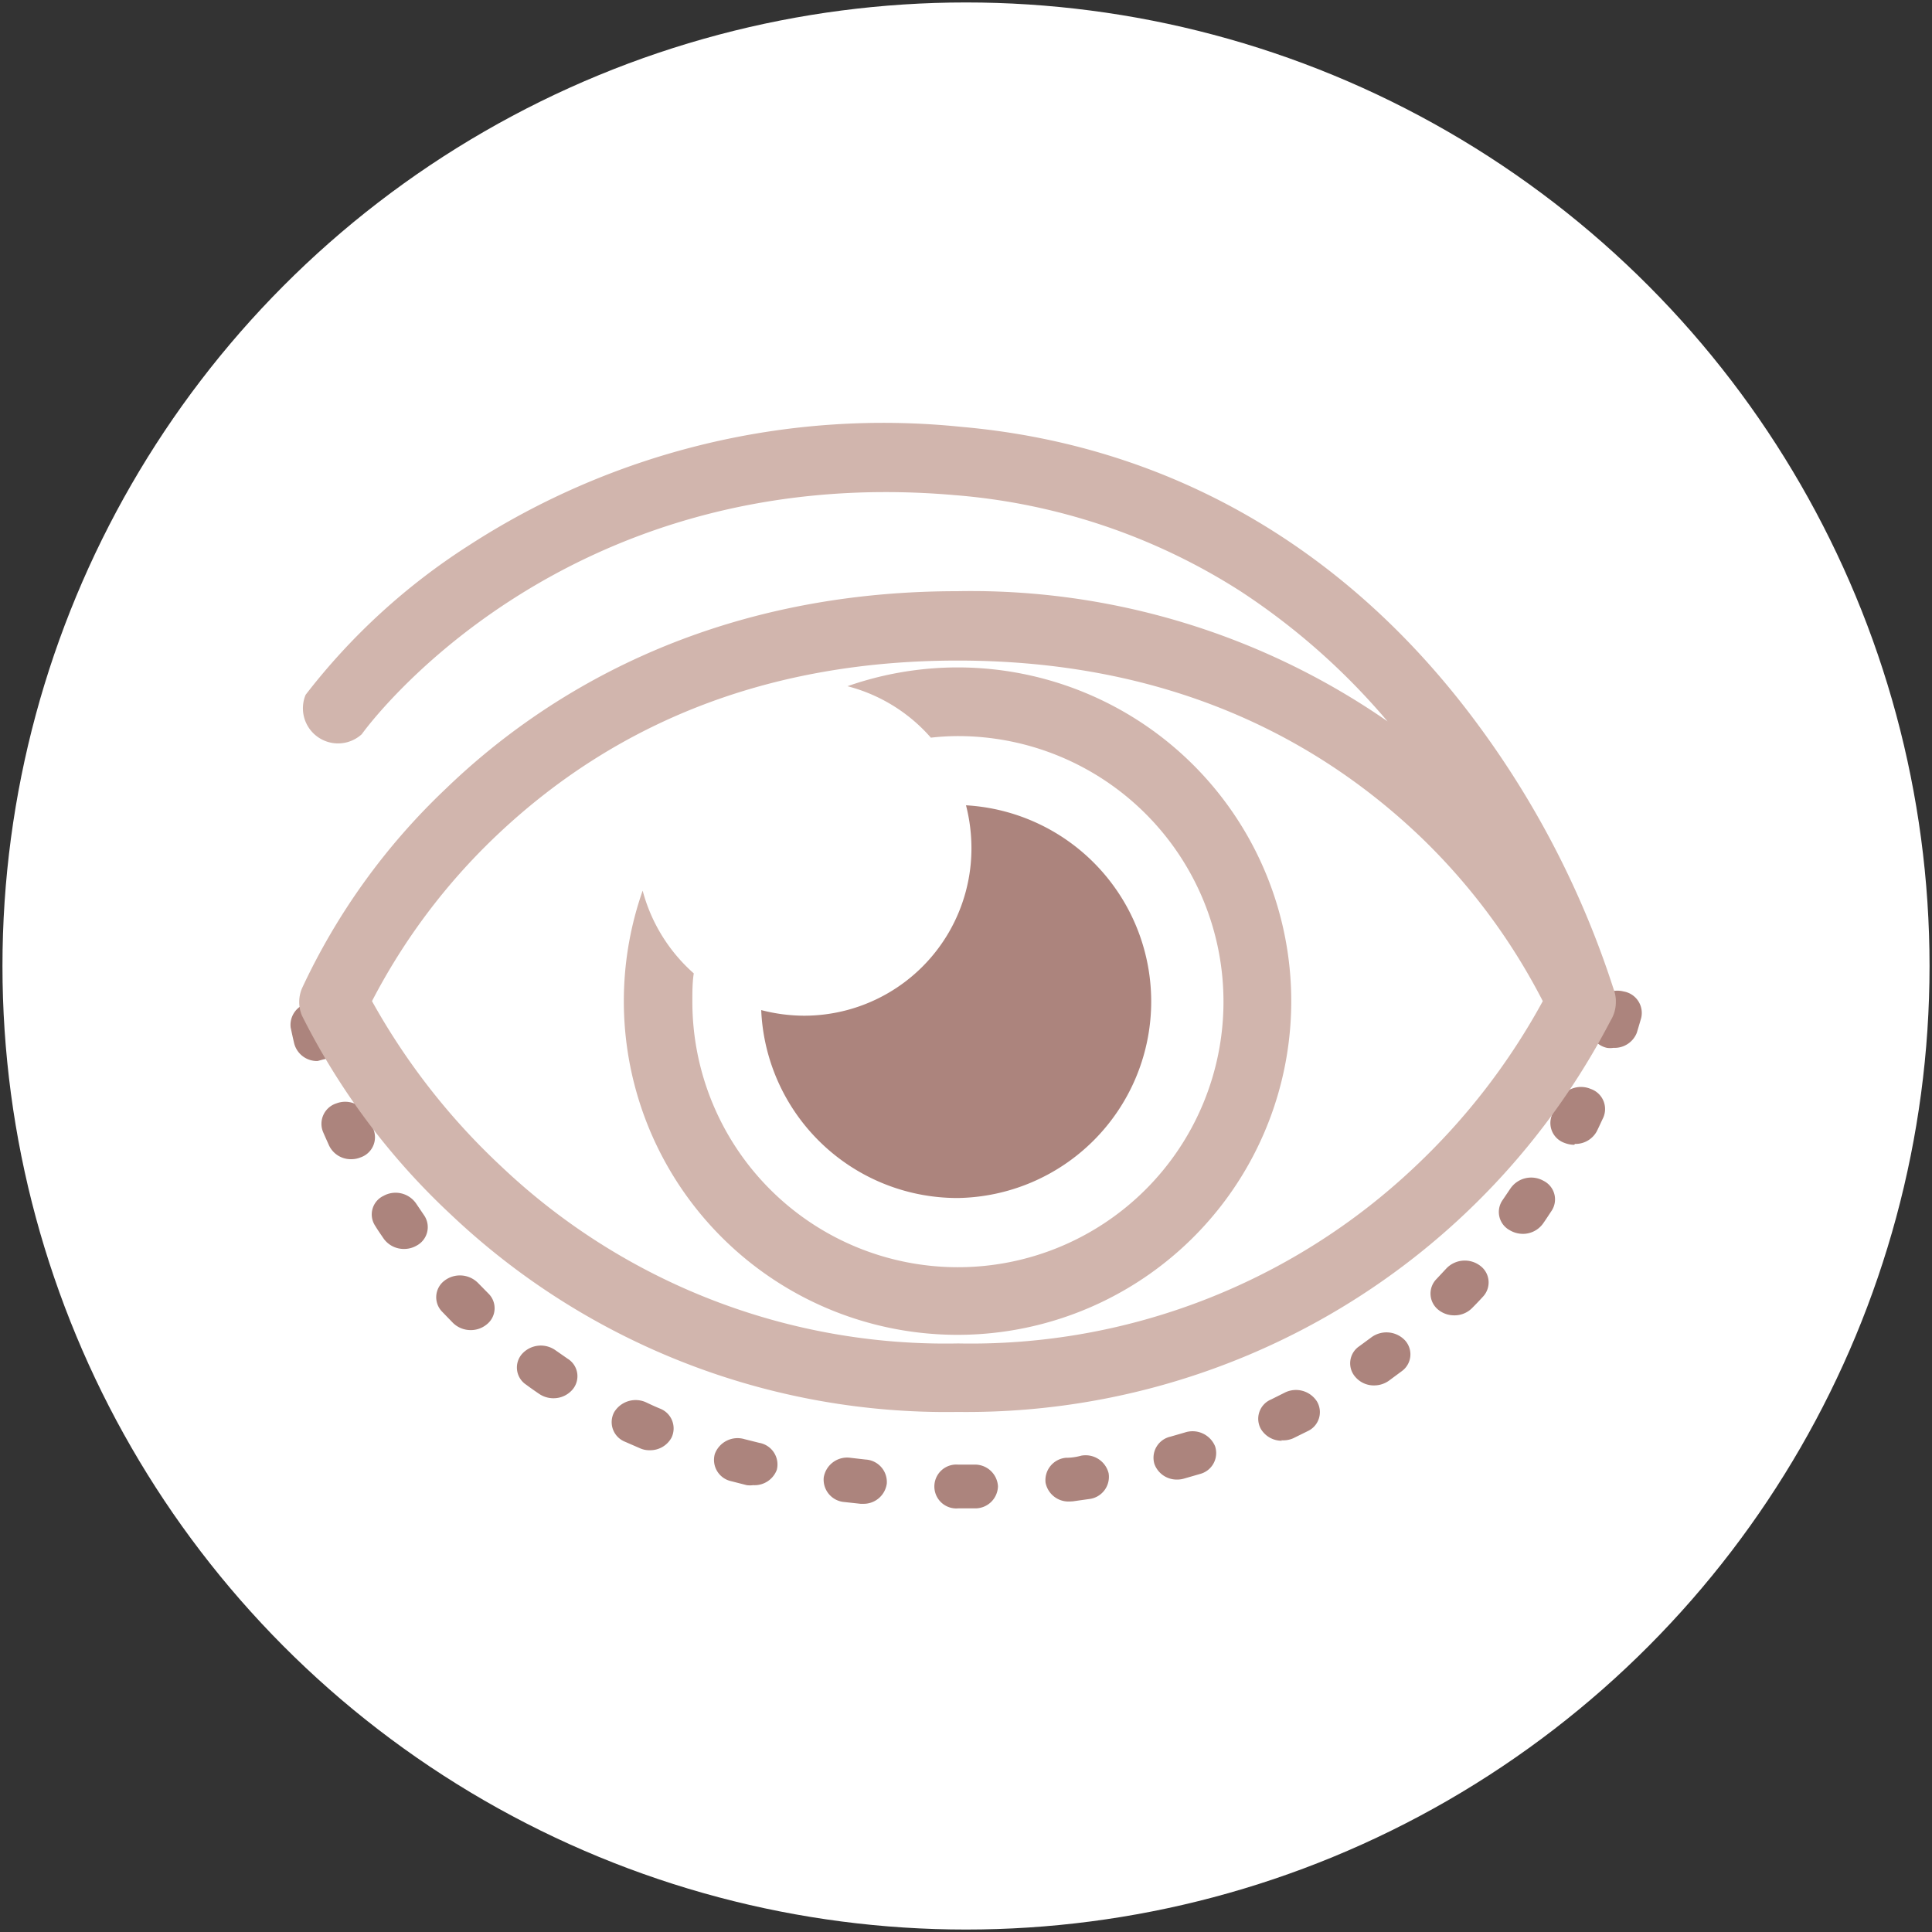
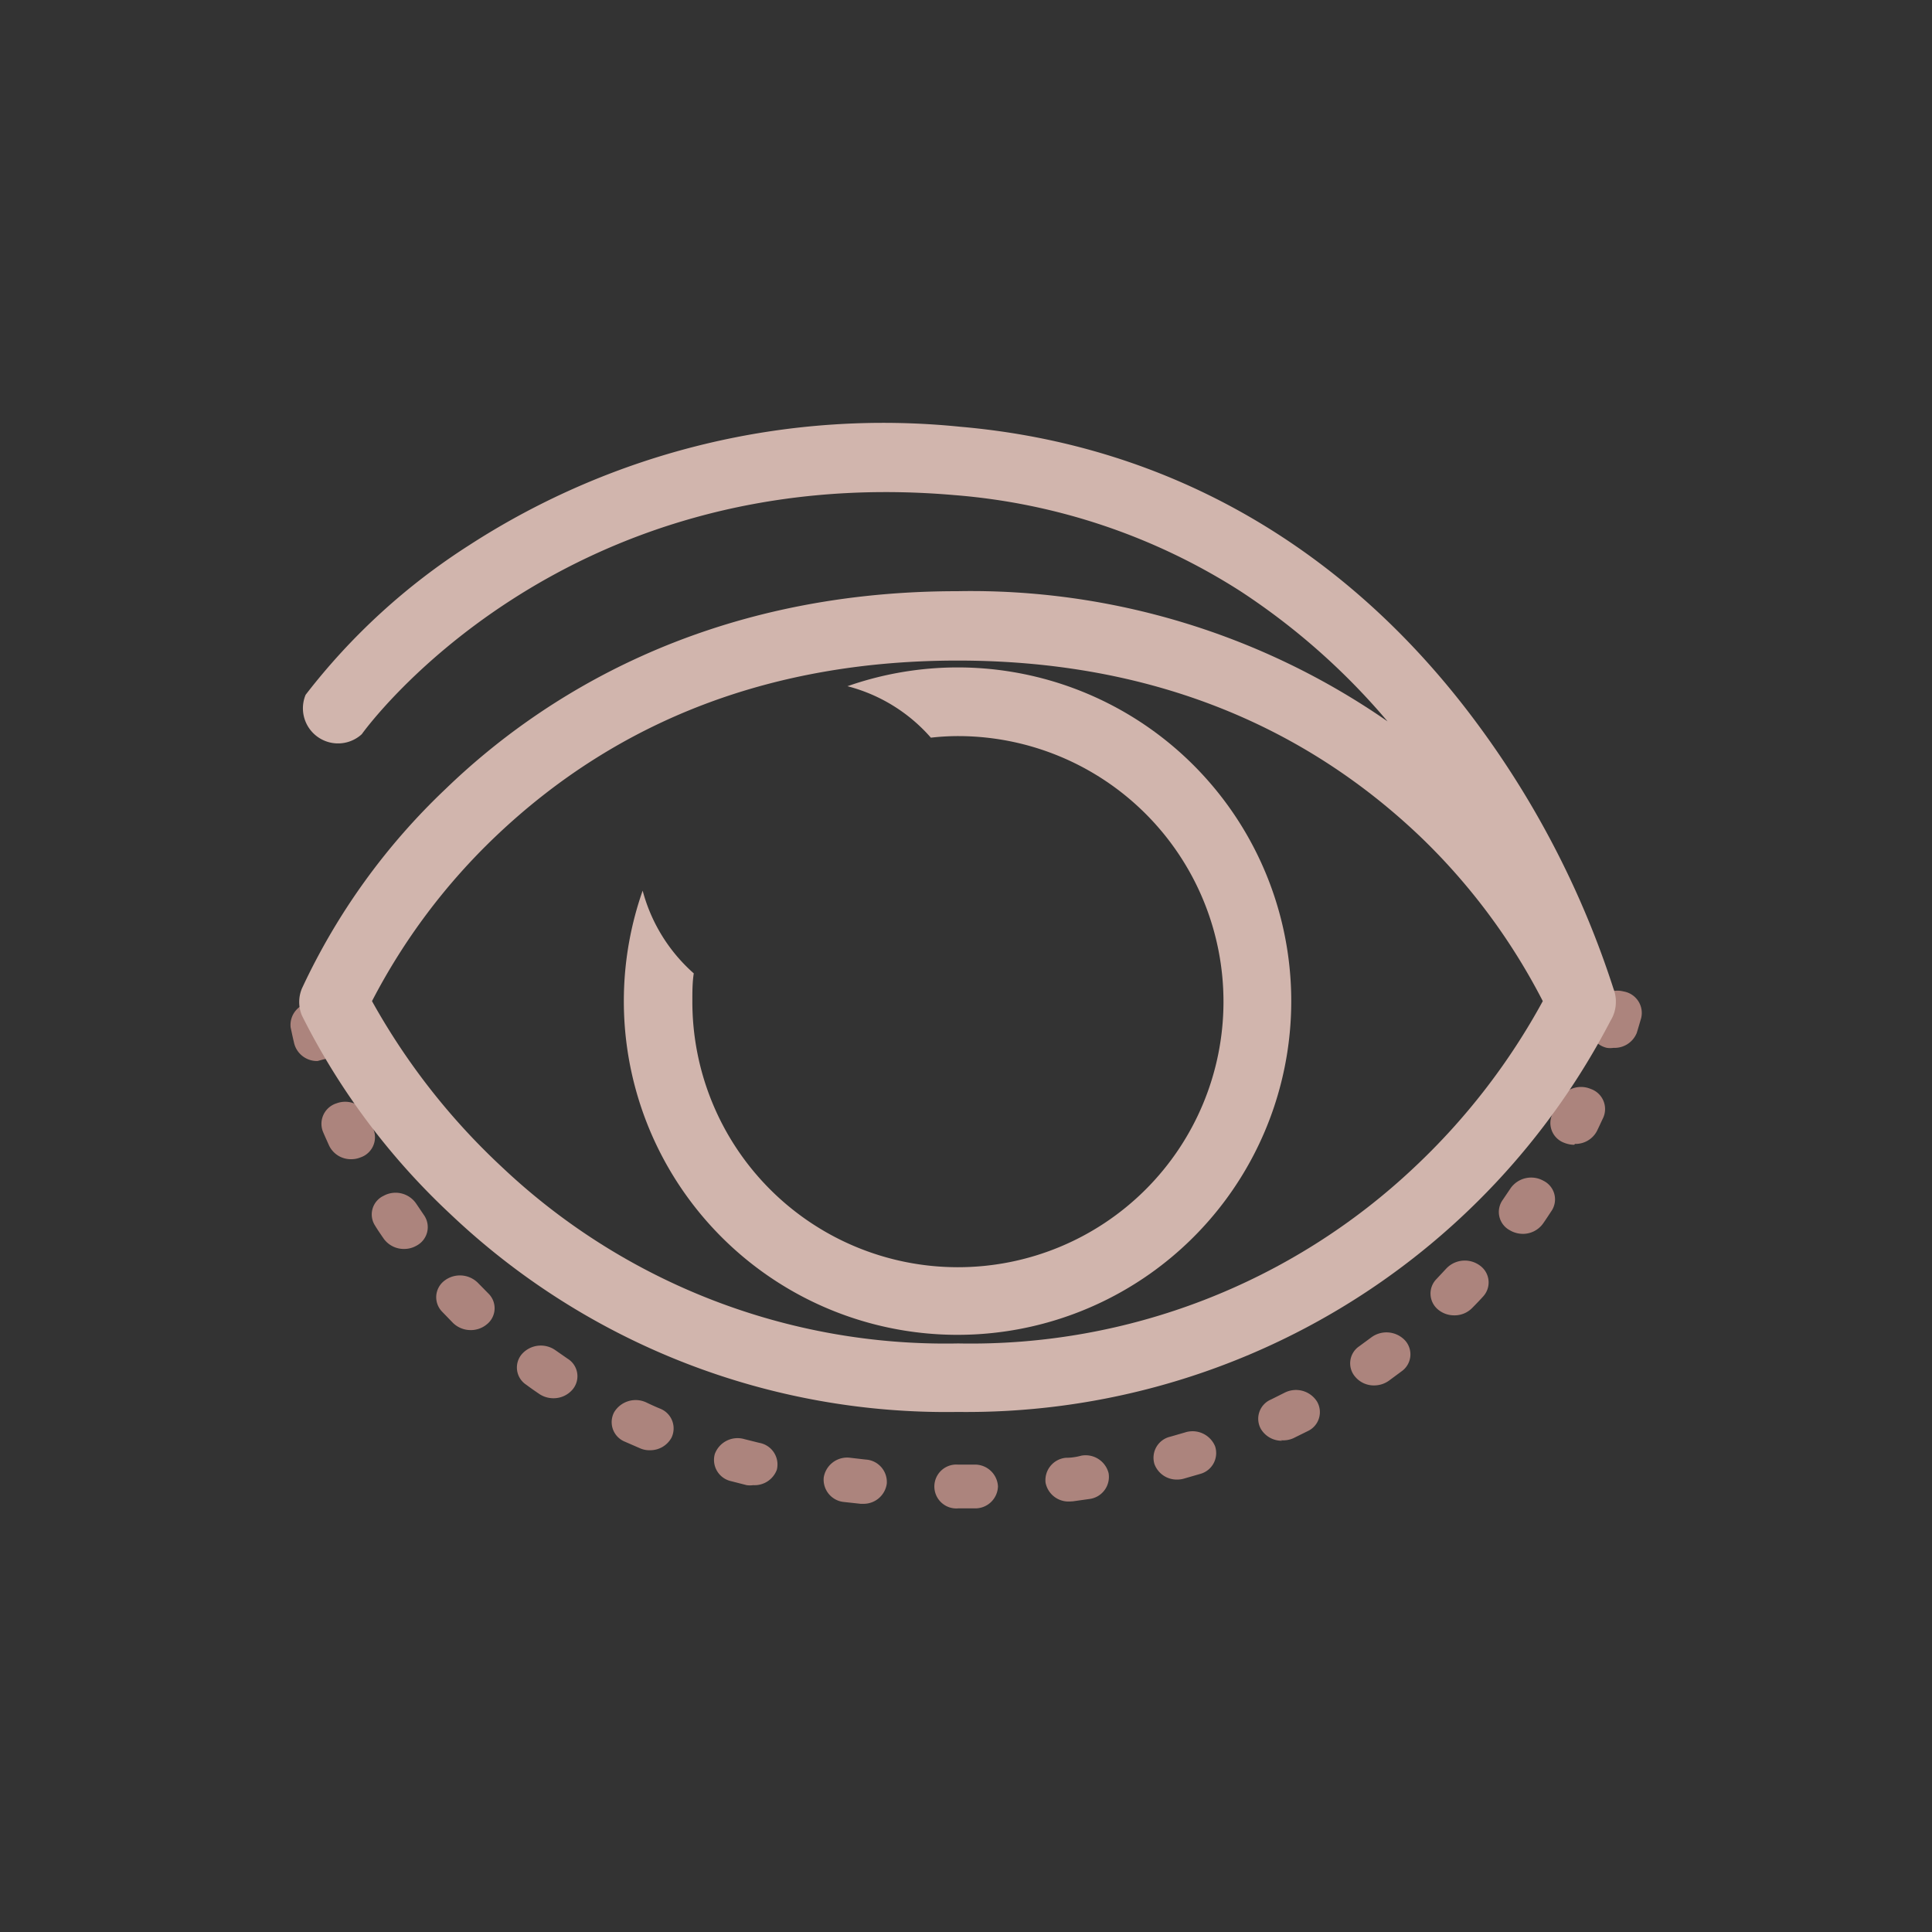
<svg xmlns="http://www.w3.org/2000/svg" id="Livello_1" data-name="Livello 1" viewBox="0 0 110 110">
  <rect x="0" y="0" width="110" height="110" fill="#333333" stroke="none" />
  <defs>
    <style>.cls-1{fill:#fff;}.cls-2{fill:#ac847d;}.cls-3{fill:#d1b5ad;}</style>
  </defs>
-   <circle class="cls-1" cx="55" cy="55" r="54.86" />
  <path class="cls-2" d="M54.56,85.88a1.25,1.25,0,1,1,0-2.49h.88a1.31,1.31,0,0,1,1.38,1.23,1.29,1.29,0,0,1-1.33,1.26Zm-5.43-.26H49l-.92-.1a1.28,1.28,0,0,1-1.18-1.4A1.35,1.35,0,0,1,48.41,83l.87.1a1.28,1.28,0,0,1,1.21,1.37A1.33,1.33,0,0,1,49.13,85.62Zm11.75-.13a1.33,1.33,0,0,1-1.35-1.07A1.28,1.28,0,0,1,60.69,83q.44,0,.87-.12a1.35,1.35,0,0,1,1.56,1A1.27,1.27,0,0,1,62,85.35l-.92.13Zm-18-.93a1.47,1.47,0,0,1-.36,0l-.9-.23a1.24,1.24,0,0,1-.92-1.55,1.38,1.38,0,0,1,1.69-.84l.84.21a1.25,1.25,0,0,1,1,1.53A1.35,1.35,0,0,1,42.91,84.56Zm24.15-.32a1.35,1.35,0,0,1-1.3-.88,1.23,1.23,0,0,1,.9-1.56l.83-.24a1.39,1.39,0,0,1,1.72.78,1.23,1.23,0,0,1-.85,1.58l-.9.26A1.39,1.39,0,0,1,67.06,84.24ZM37,82.57a1.29,1.29,0,0,1-.58-.12l-.85-.37a1.2,1.2,0,0,1-.6-1.68,1.43,1.43,0,0,1,1.83-.55c.25.12.51.24.78.35a1.21,1.21,0,0,1,.65,1.66A1.38,1.38,0,0,1,37,82.57Zm36-.54a1.38,1.38,0,0,1-1.21-.67,1.19,1.19,0,0,1,.58-1.68l.76-.38a1.42,1.42,0,0,1,1.85.49,1.19,1.19,0,0,1-.52,1.69l-.83.41A1.41,1.41,0,0,1,72.92,82ZM31.51,79.61a1.44,1.44,0,0,1-.8-.24c-.25-.17-.51-.35-.75-.53a1.17,1.17,0,0,1-.24-1.75,1.44,1.44,0,0,1,1.91-.21l.69.48a1.17,1.17,0,0,1,.29,1.74A1.42,1.42,0,0,1,31.51,79.61Zm46.73-.73a1.38,1.38,0,0,1-1.07-.48,1.17,1.17,0,0,1,.22-1.75l.68-.5a1.45,1.45,0,0,1,1.92.16,1.18,1.18,0,0,1-.18,1.76l-.73.54A1.45,1.45,0,0,1,78.24,78.88ZM26.8,75.73a1.44,1.44,0,0,1-1-.4l-.63-.65a1.18,1.18,0,0,1,.13-1.76,1.45,1.45,0,0,1,1.92.13l.58.59a1.17,1.17,0,0,1-.08,1.76A1.42,1.42,0,0,1,26.8,75.73Zm56-.84a1.43,1.43,0,0,1-.9-.31,1.18,1.18,0,0,1-.11-1.76l.57-.61a1.45,1.45,0,0,1,1.92-.14,1.18,1.18,0,0,1,.16,1.75c-.2.22-.41.44-.62.65A1.4,1.4,0,0,1,82.84,74.89ZM23,71.11a1.41,1.41,0,0,1-1.15-.58c-.17-.25-.34-.49-.49-.74a1.17,1.17,0,0,1,.47-1.7,1.42,1.42,0,0,1,1.86.43l.46.68a1.19,1.19,0,0,1-.43,1.72A1.41,1.41,0,0,1,23,71.11Zm63.7-.86a1.46,1.46,0,0,1-.73-.2,1.18,1.18,0,0,1-.42-1.72l.46-.68a1.43,1.43,0,0,1,1.87-.42,1.18,1.18,0,0,1,.46,1.71c-.16.24-.32.49-.49.73A1.41,1.41,0,0,1,86.66,70.25ZM20,66a1.37,1.37,0,0,1-1.26-.77c-.12-.27-.24-.53-.35-.79a1.22,1.22,0,0,1,.77-1.62,1.4,1.4,0,0,1,1.76.71c.1.24.21.49.33.74a1.21,1.21,0,0,1-.73,1.63A1.37,1.37,0,0,1,20,66Zm69.63-.82a1.55,1.55,0,0,1-.56-.11,1.2,1.2,0,0,1-.68-1.65l.35-.74A1.42,1.42,0,0,1,90.57,62a1.21,1.21,0,0,1,.71,1.64c-.12.25-.24.52-.37.78A1.38,1.38,0,0,1,89.67,65.13ZM18.08,60.41a1.34,1.34,0,0,1-1.33-1c-.13-.55-.19-.87-.2-.9a1.27,1.27,0,0,1,1.14-1.42,1.34,1.34,0,0,1,1.55,1h0s.05.27.17.74a1.25,1.25,0,0,1-1,1.49Zm73.78-.75a1.18,1.18,0,0,1-.37,0,1.25,1.25,0,0,1-.94-1.54c.09-.28.17-.54.23-.77a1.38,1.38,0,0,1,1.66-.9,1.24,1.24,0,0,1,1,1.52c-.08.27-.16.55-.25.84A1.36,1.36,0,0,1,91.86,59.66Z" />
  <path class="cls-3" d="M92,57.07v-.14a2.1,2.1,0,0,0-.14-.65,52.24,52.24,0,0,0-7.6-14.87C76.83,31.25,66.61,25.34,54.7,24.3a43.39,43.39,0,0,0-28,6.75,36.66,36.66,0,0,0-9.3,8.51,2,2,0,0,0,3.2,2.24c.11-.16,11.17-15.57,33.75-13.61a35.35,35.35,0,0,1,16.29,5.48A38.76,38.76,0,0,1,79,41.07a41.6,41.6,0,0,0-24.49-7.41c-14.45,0-23.82,6.12-29.13,11.25a37.34,37.34,0,0,0-8.19,11.37,2,2,0,0,0,0,1.54,39.9,39.9,0,0,0,8.48,11.33A41,41,0,0,0,54.53,80.39,41.31,41.31,0,0,0,91.7,58.11,2,2,0,0,0,92,57.07ZM80.56,66.43a36.78,36.78,0,0,1-26,10.06,36.75,36.75,0,0,1-26-10.06A38.3,38.3,0,0,1,21.18,57a35.5,35.5,0,0,1,7.05-9.39c7-6.66,15.81-10,26.3-10s19.35,3.38,26.31,10a35.4,35.4,0,0,1,7,9.39A37.74,37.74,0,0,1,80.56,66.43Z" />
-   <path class="cls-2" d="M54.53,68.21A11.19,11.19,0,0,0,55,45.85a9.83,9.83,0,0,1,.31,2.44,9.53,9.53,0,0,1-9.53,9.54,9.83,9.83,0,0,1-2.44-.32A11.18,11.18,0,0,0,54.53,68.21Z" />
  <path class="cls-3" d="M54.53,38a19,19,0,0,0-6.28,1.07A9.44,9.44,0,0,1,53,42a13.82,13.82,0,0,1,1.58-.09A15.12,15.12,0,1,1,39.42,57c0-.54,0-1.06.08-1.58a9.56,9.56,0,0,1-2.91-4.71A19,19,0,1,0,54.53,38Z" />
</svg>